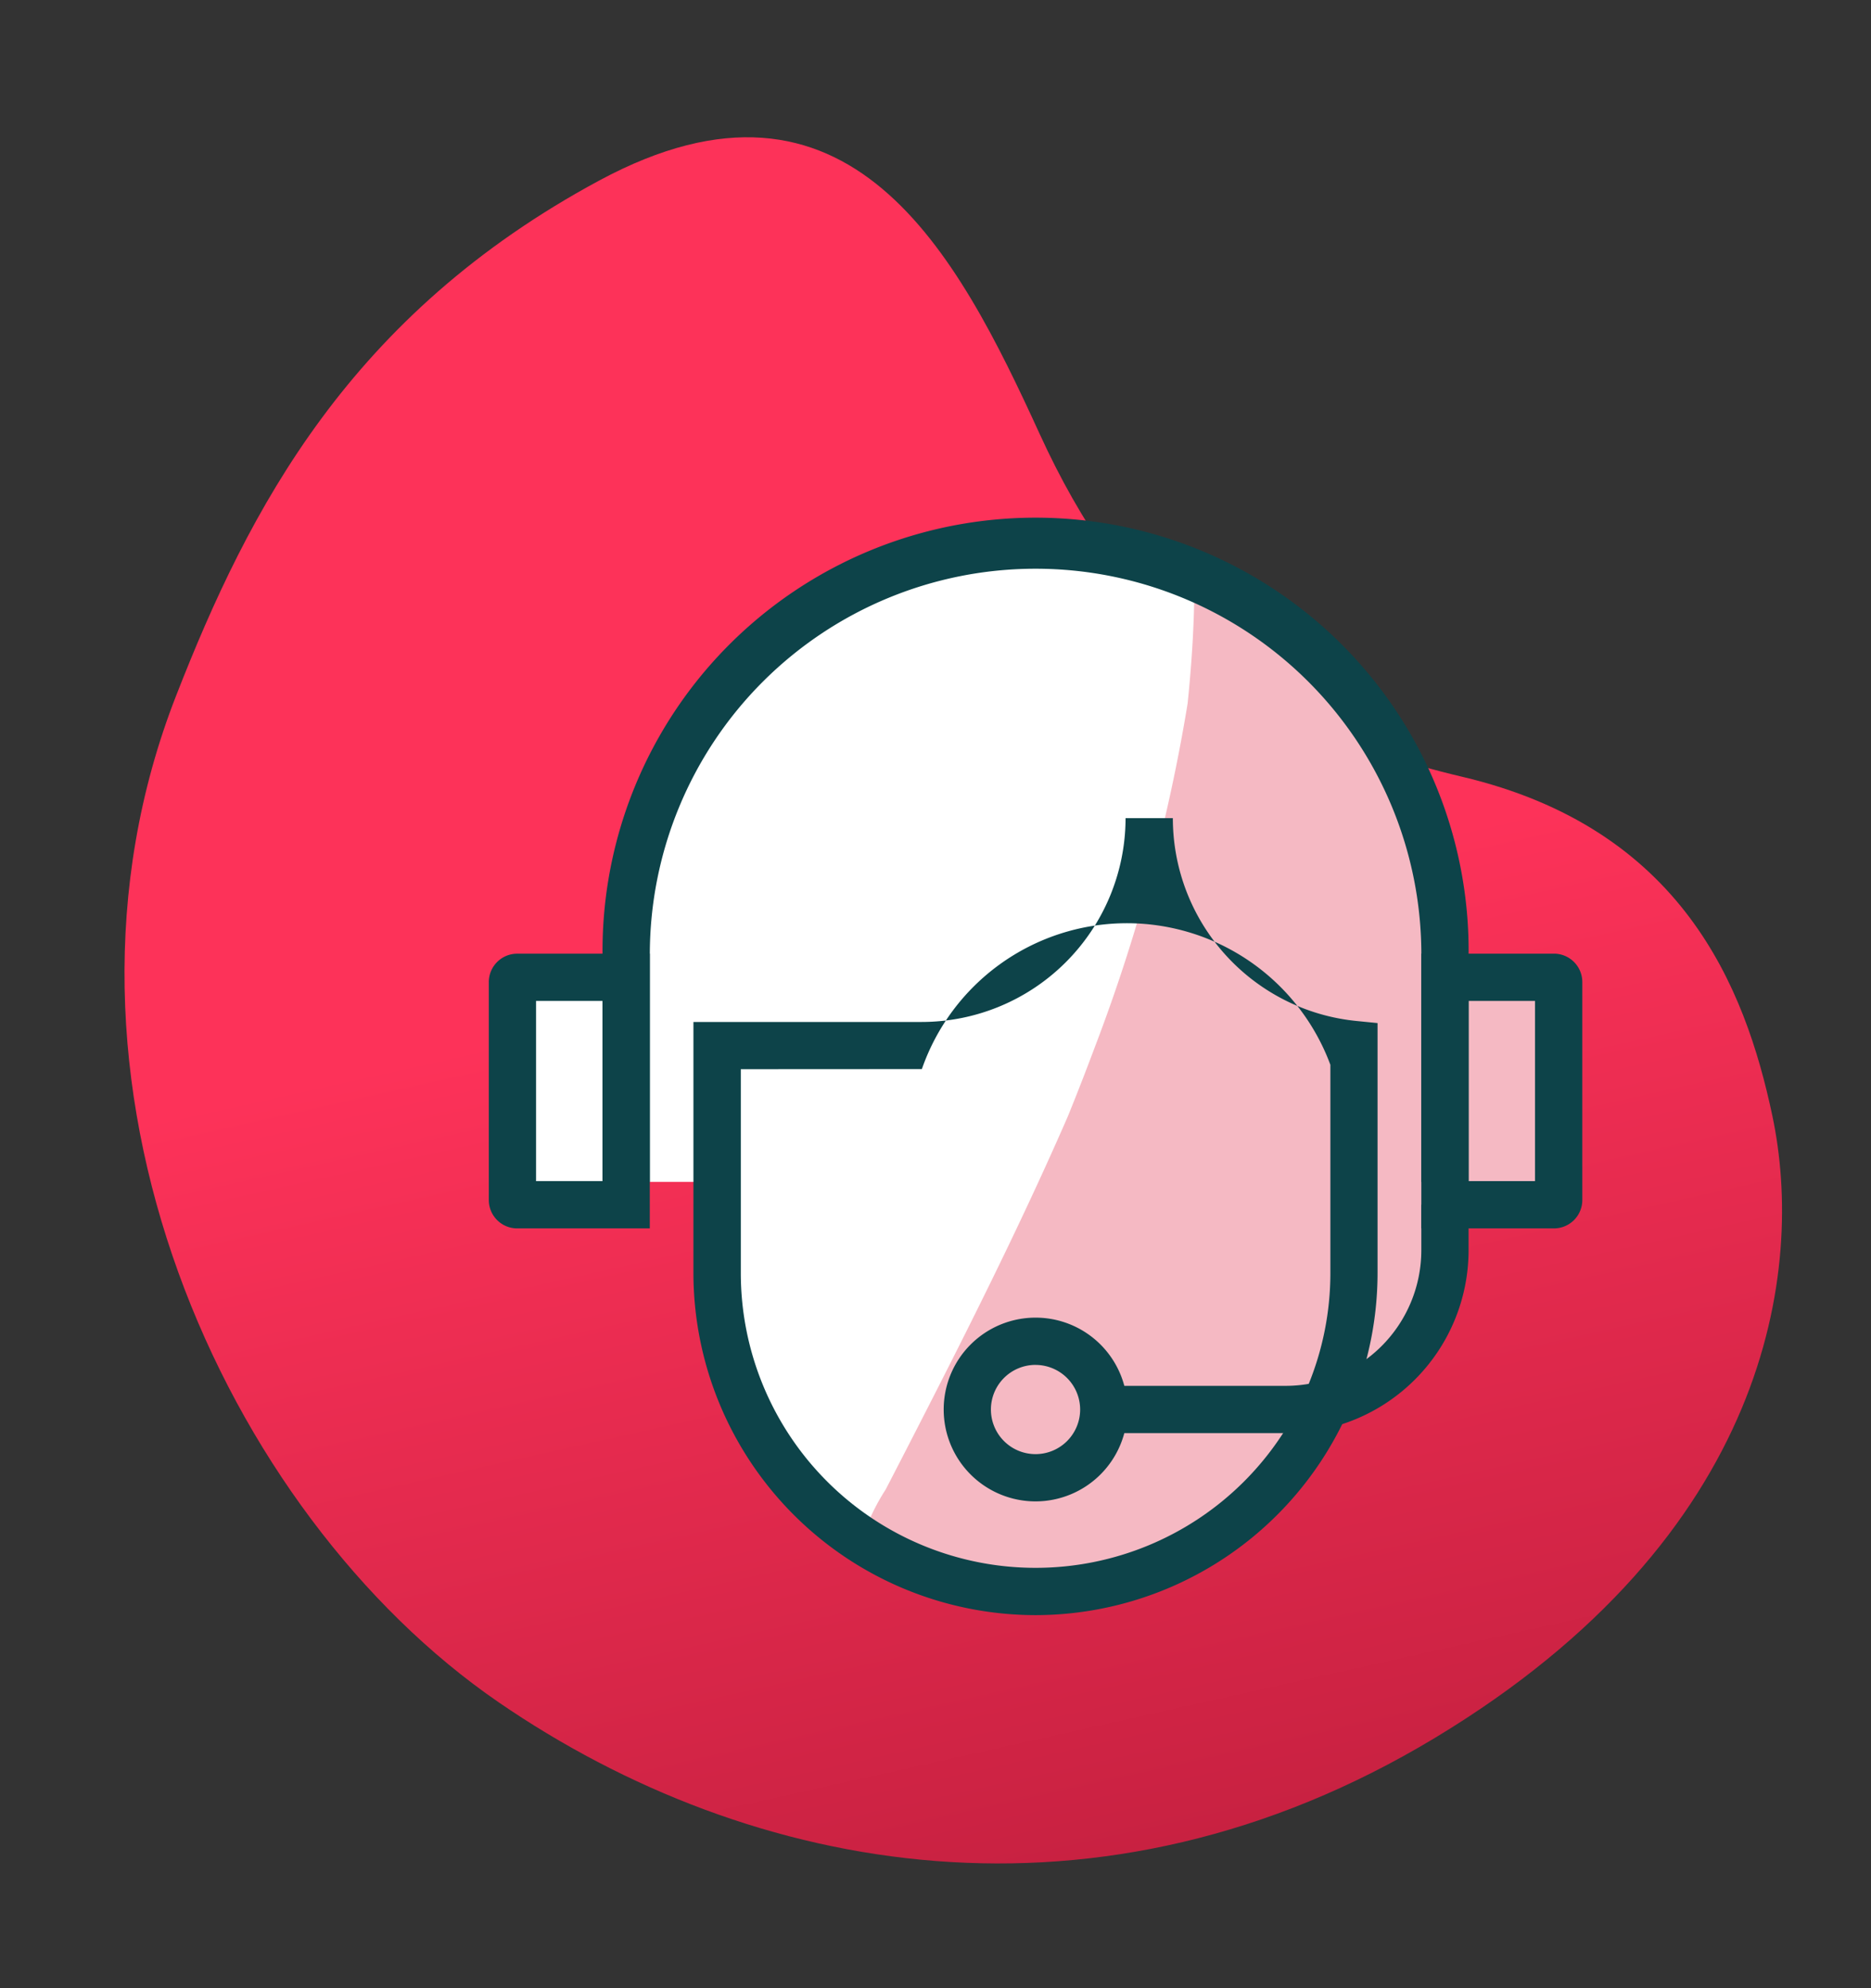
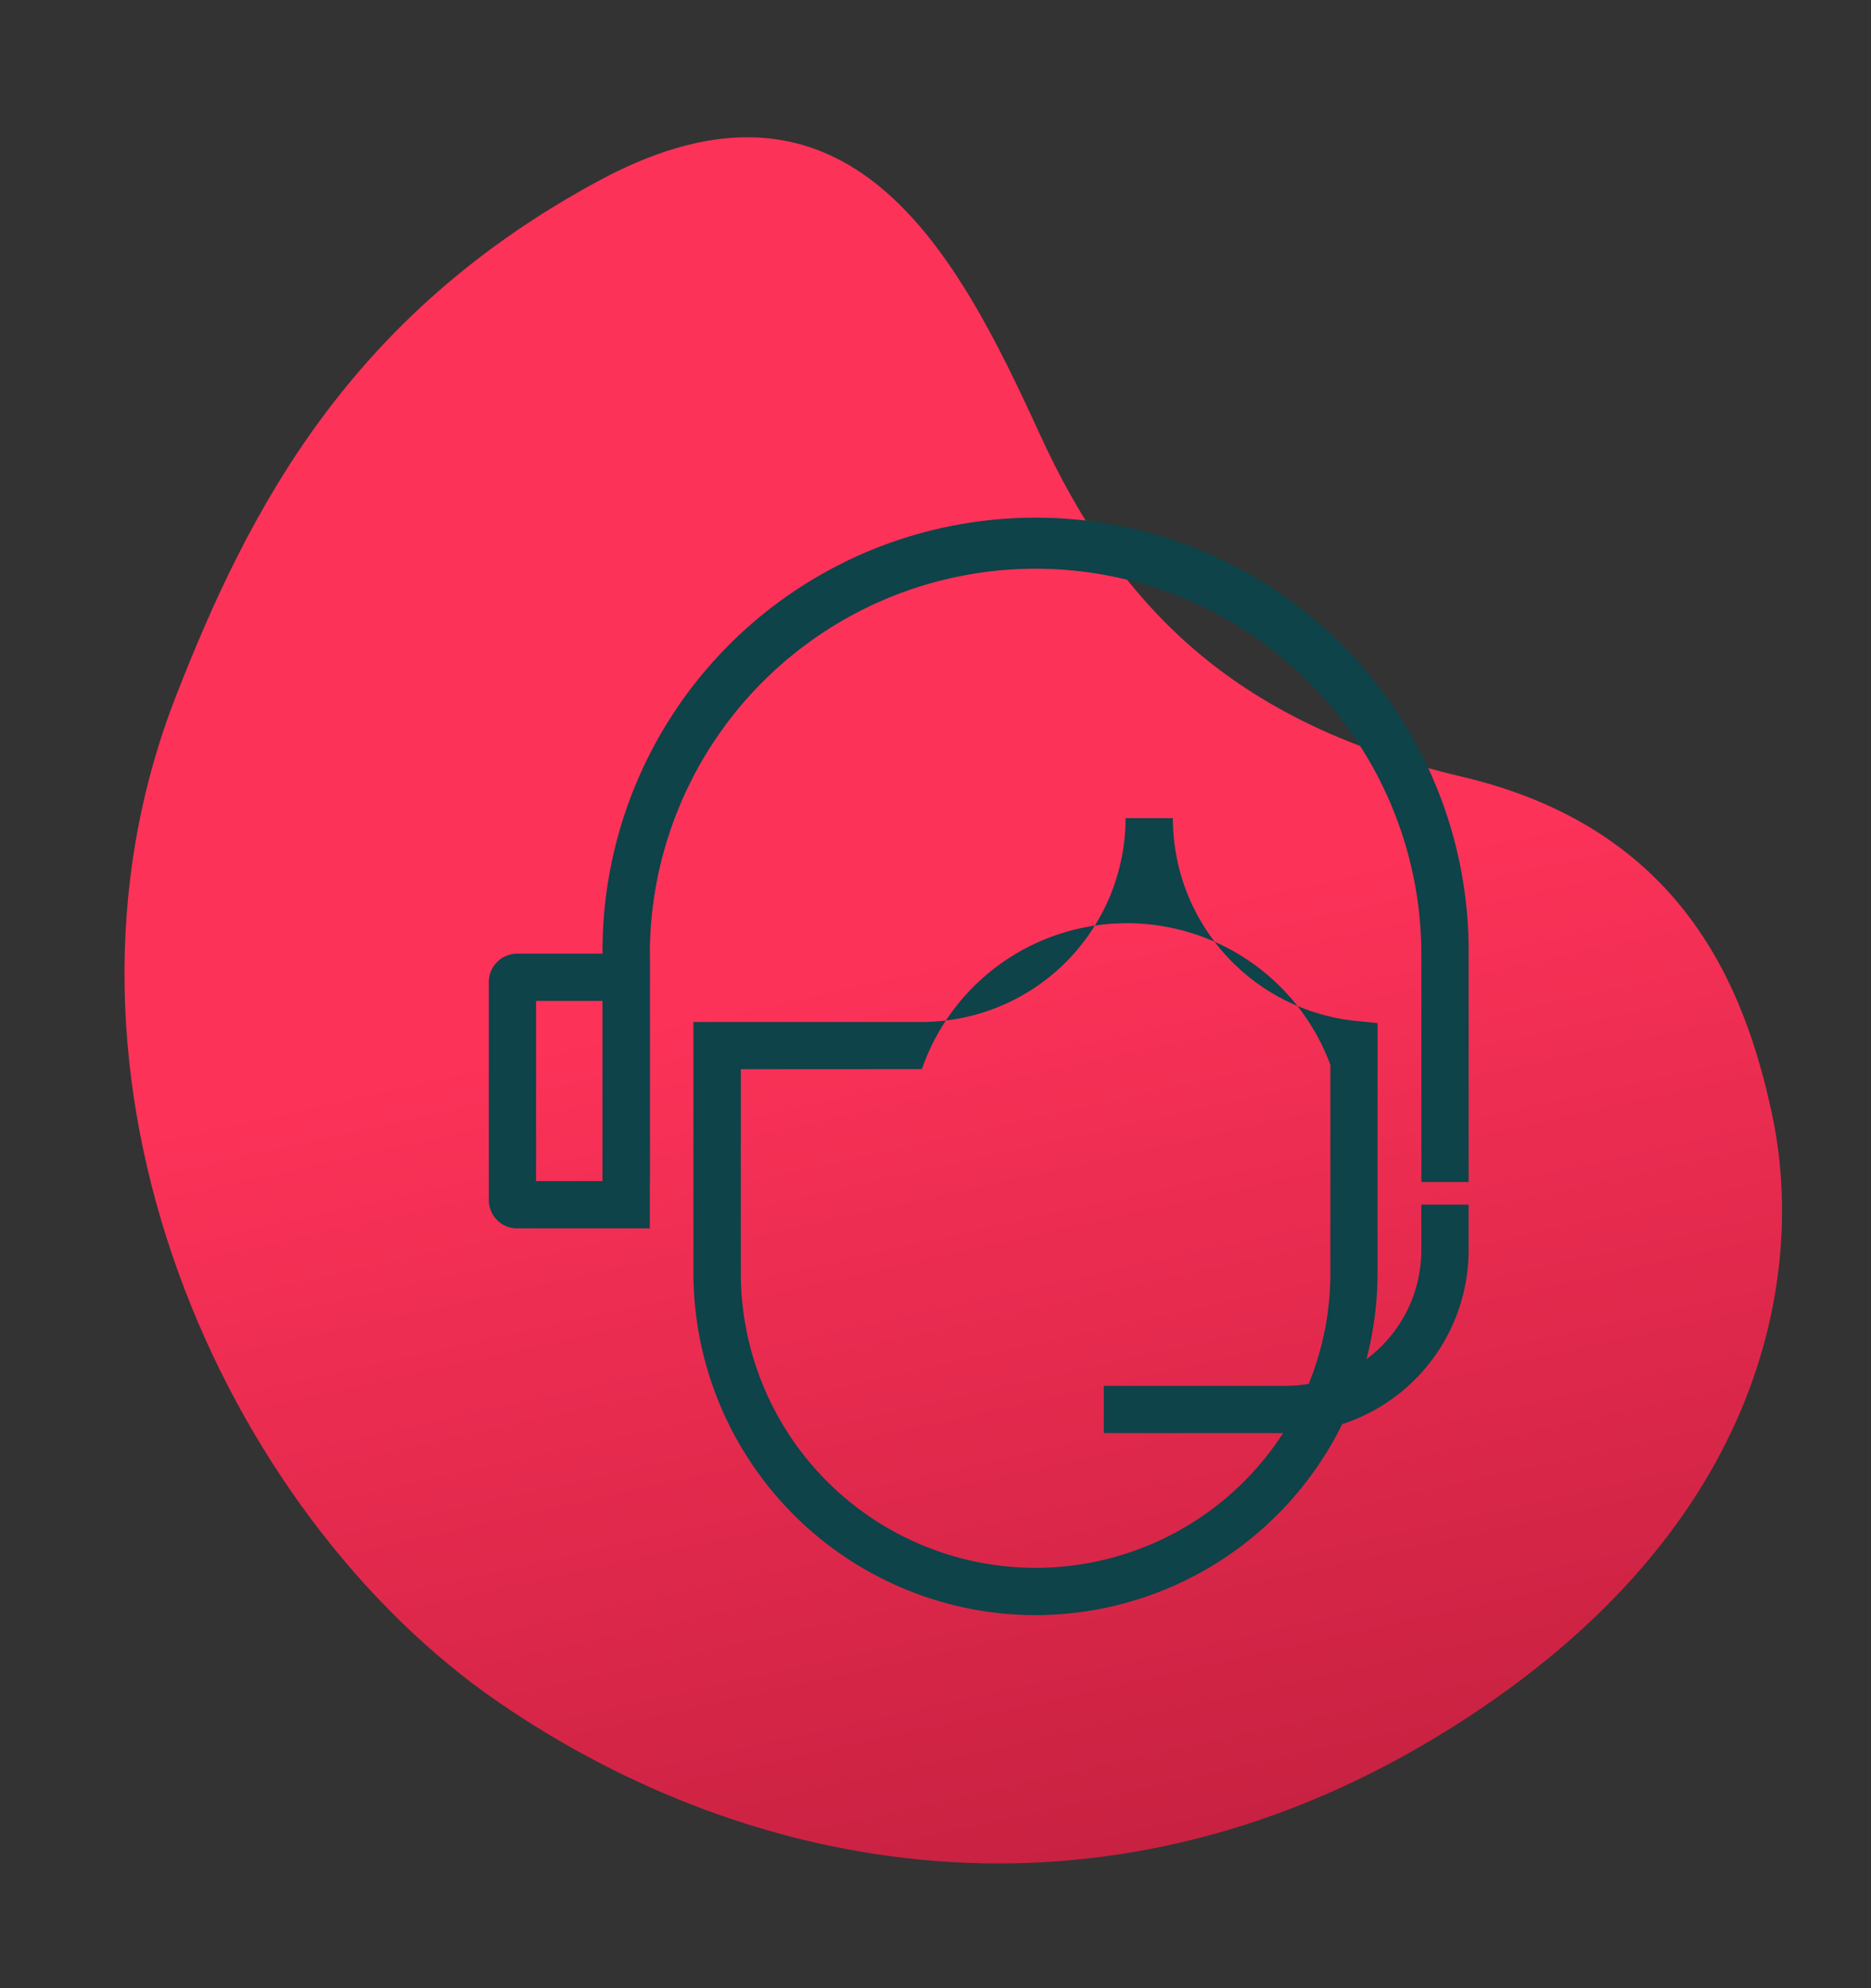
<svg xmlns="http://www.w3.org/2000/svg" width="57.415" height="61" viewBox="0 0 57.415 61">
  <rect x="0" y="0" width="57.415" height="61" fill="#333333" stroke="none" />
  <defs>
    <style>.a{fill:none;}.b{fill:url(#a);}.c{fill:#fff;}.d{clip-path:url(#b);}.e{fill:#f5b9c3;}.f{fill:#0d4349;}</style>
    <linearGradient id="a" x1="0.5" x2="-0.326" y2="0.045" gradientUnits="objectBoundingBox">
      <stop offset="0" stop-color="#fd3259" />
      <stop offset="1" stop-color="#a21530" />
    </linearGradient>
    <clipPath id="b">
-       <path class="a" d="M5304.494,512.647h-3.345v-.7a12.563,12.563,0,0,0-25.126,0v.7h-3.345a.145.145,0,0,0-.145.145v6.69a.145.145,0,0,0,.145.145h3.345v-.7h2.792v2.792a9.773,9.773,0,0,0,18.674,4.033,4.89,4.89,0,0,0,3.625-4.151h0v0a4.971,4.971,0,0,0,.034-.575v-1.4l-.034.021v-.719h.034v.7h3.345a.145.145,0,0,0,.145-.145v-6.69A.145.145,0,0,0,5304.494,512.647Z" transform="translate(-5272.533 -499.386)" />
-     </clipPath>
+       </clipPath>
  </defs>
  <g transform="translate(-524 -717)">
    <path class="b" d="M2.012,36.361c4.51,11.122,12.4,13.463,17.235,13.215,4.052-.208,9.145-1.368,11.767-7.786s6.533-9.509,12.415-11.149,12.674-3.9,9.793-12.128c-2.874-8.206-8.268-12.192-13.581-15.3C28.74-3.177,14.613.747,7.591,8.151,1.1,15-2.5,25.239,2.012,36.361Z" transform="translate(532.433 778) rotate(-99)" />
    <g transform="translate(-4723.533 243.748)">
-       <path class="c" d="M5304.494,512.513h-3.345v-.7a12.563,12.563,0,1,0-25.126,0v.7h-3.345a.145.145,0,0,0-.145.145v6.689a.145.145,0,0,0,.145.145h3.345v-.7h2.792v2.792a9.773,9.773,0,0,0,18.674,4.033,4.89,4.89,0,0,0,3.625-4.15h0v0a4.973,4.973,0,0,0,.034-.575v-1.4l-.034.021v-.719h.034v.7h3.345a.145.145,0,0,0,.145-.145v-6.689A.145.145,0,0,0,5304.494,512.513Z" transform="translate(-9.275 -9.275)" />
      <g transform="translate(5263.259 489.987)">
        <g class="d" transform="translate(0 0)">
          <g transform="translate(10.257 -12.854)">
            <path class="e" d="M5424.562,333.191c.024.162.047.325.07.488l-.311-2.314a35.566,35.566,0,0,1,.17,7.637c-.059.725-.139,1.448-.235,2.169l.311-2.314a54.058,54.058,0,0,1-3.02,11.6q-.595,1.593-1.258,3.159l.877-2.079c-1.4,3.312-2.992,6.537-4.627,9.739q-.693,1.359-1.395,2.714a6.477,6.477,0,0,0-1.033,3.236,8.939,8.939,0,0,0,4.155,8.672l2.079.877a8.765,8.765,0,0,0,4.627,0l2.079-.877a8.751,8.751,0,0,0,3.123-3.122c1.192-2.313,2.385-4.627,3.521-6.969q2.178-4.492,4.024-9.135a63.959,63.959,0,0,0,2.457-7.339q.5-1.878.848-3.79c.367-2.012.644-4.046.833-6.082a35.848,35.848,0,0,0-.081-7.709c-.131-1.063-.271-2.126-.43-3.185a9.74,9.74,0,0,0-4-5.2,6.477,6.477,0,0,0-3.236-1.033,6.591,6.591,0,0,0-3.47.156l-2.079.877a8.738,8.738,0,0,0-3.123,3.122l-.877,2.079a8.765,8.765,0,0,0,0,4.628Z" transform="translate(-5413.949 -322.168)" />
          </g>
        </g>
      </g>
      <g transform="translate(5262.533 489.252)">
        <g transform="translate(3.49 0)">
          <path class="f" d="M5337.226,509.52h-1.45v-6.98a11.838,11.838,0,0,0-23.676,0v6.98h-1.451v-6.98a13.289,13.289,0,1,1,26.577,0Z" transform="translate(-5310.649 -489.252)" />
        </g>
        <g transform="translate(28.616 13.261)">
-           <path class="f" d="M5661.151,680.522h-4.069v-8.43h4.069a.871.871,0,0,1,.871.87v6.689A.871.871,0,0,1,5661.151,680.522Zm-2.619-1.451h2.039v-5.529h-2.039Z" transform="translate(-5657.082 -672.092)" />
-         </g>
+           </g>
        <g transform="translate(0 13.261)">
          <path class="f" d="M5267.473,680.522h-4.07a.871.871,0,0,1-.87-.87v-6.689a.871.871,0,0,1,.87-.87h4.07Zm-3.49-1.451h2.039v-5.529h-2.039Z" transform="translate(-5262.533 -672.092)" />
        </g>
        <g transform="translate(6.282 9.101)">
          <path class="f" d="M5359.639,639.186a10.509,10.509,0,0,1-10.5-10.5v-7.7h7.007a6.261,6.261,0,0,0,6.254-6.254h1.451a6.254,6.254,0,0,0,5.628,6.223l.654.065v7.672A10.509,10.509,0,0,1,5359.639,639.186Zm-9.046-16.751v6.254a9.046,9.046,0,1,0,18.092,0V622.3a6.66,6.66,0,0,0-12.536.132Z" transform="translate(-5349.142 -614.73)" />
        </g>
        <g transform="translate(18.872 20.966)">
          <path class="f" d="M5528.317,785.33h-5.583v-1.451h5.583a4.165,4.165,0,0,0,4.161-4.16v-1.4h1.45v1.4A5.617,5.617,0,0,1,5528.317,785.33Z" transform="translate(-5522.734 -778.323)" />
        </g>
        <g transform="translate(13.959 24.429)">
-           <path class="f" d="M5457.815,831.7a2.819,2.819,0,1,1,2.819-2.819A2.822,2.822,0,0,1,5457.815,831.7Zm0-4.188a1.369,1.369,0,1,0,1.368,1.369A1.37,1.37,0,0,0,5457.815,827.513Z" transform="translate(-5454.996 -826.062)" />
-         </g>
+           </g>
      </g>
    </g>
  </g>
</svg>